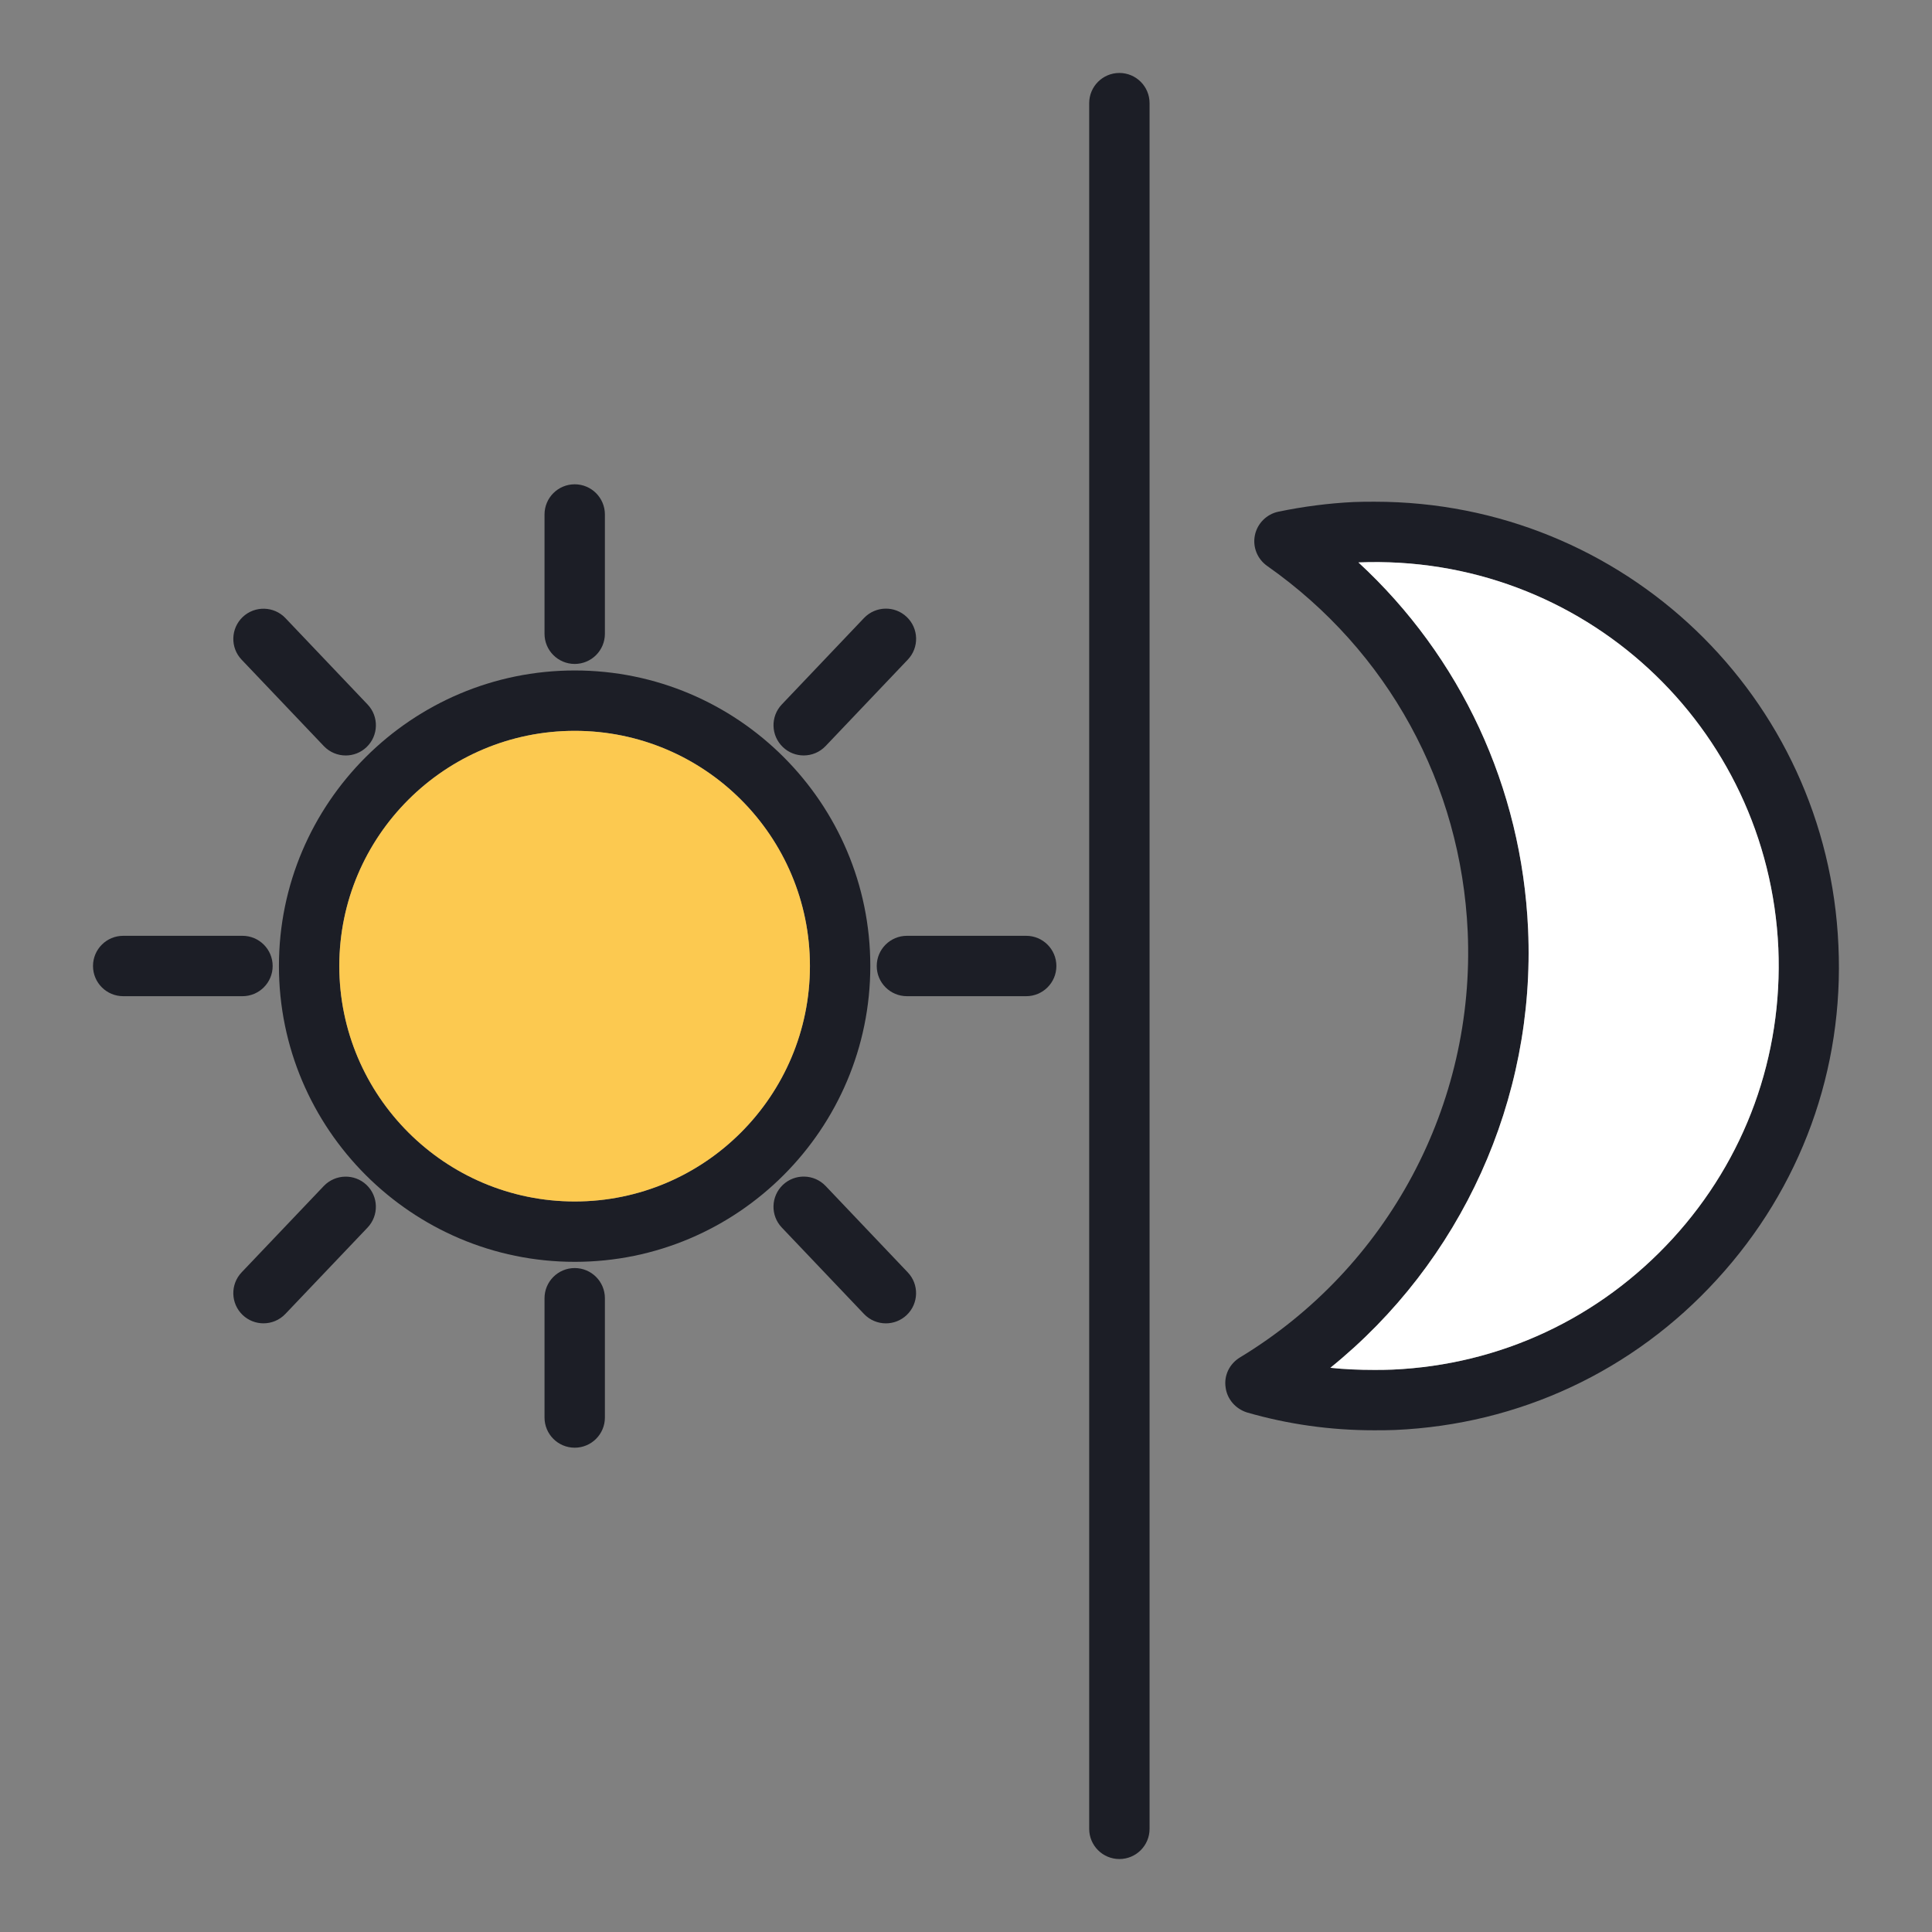
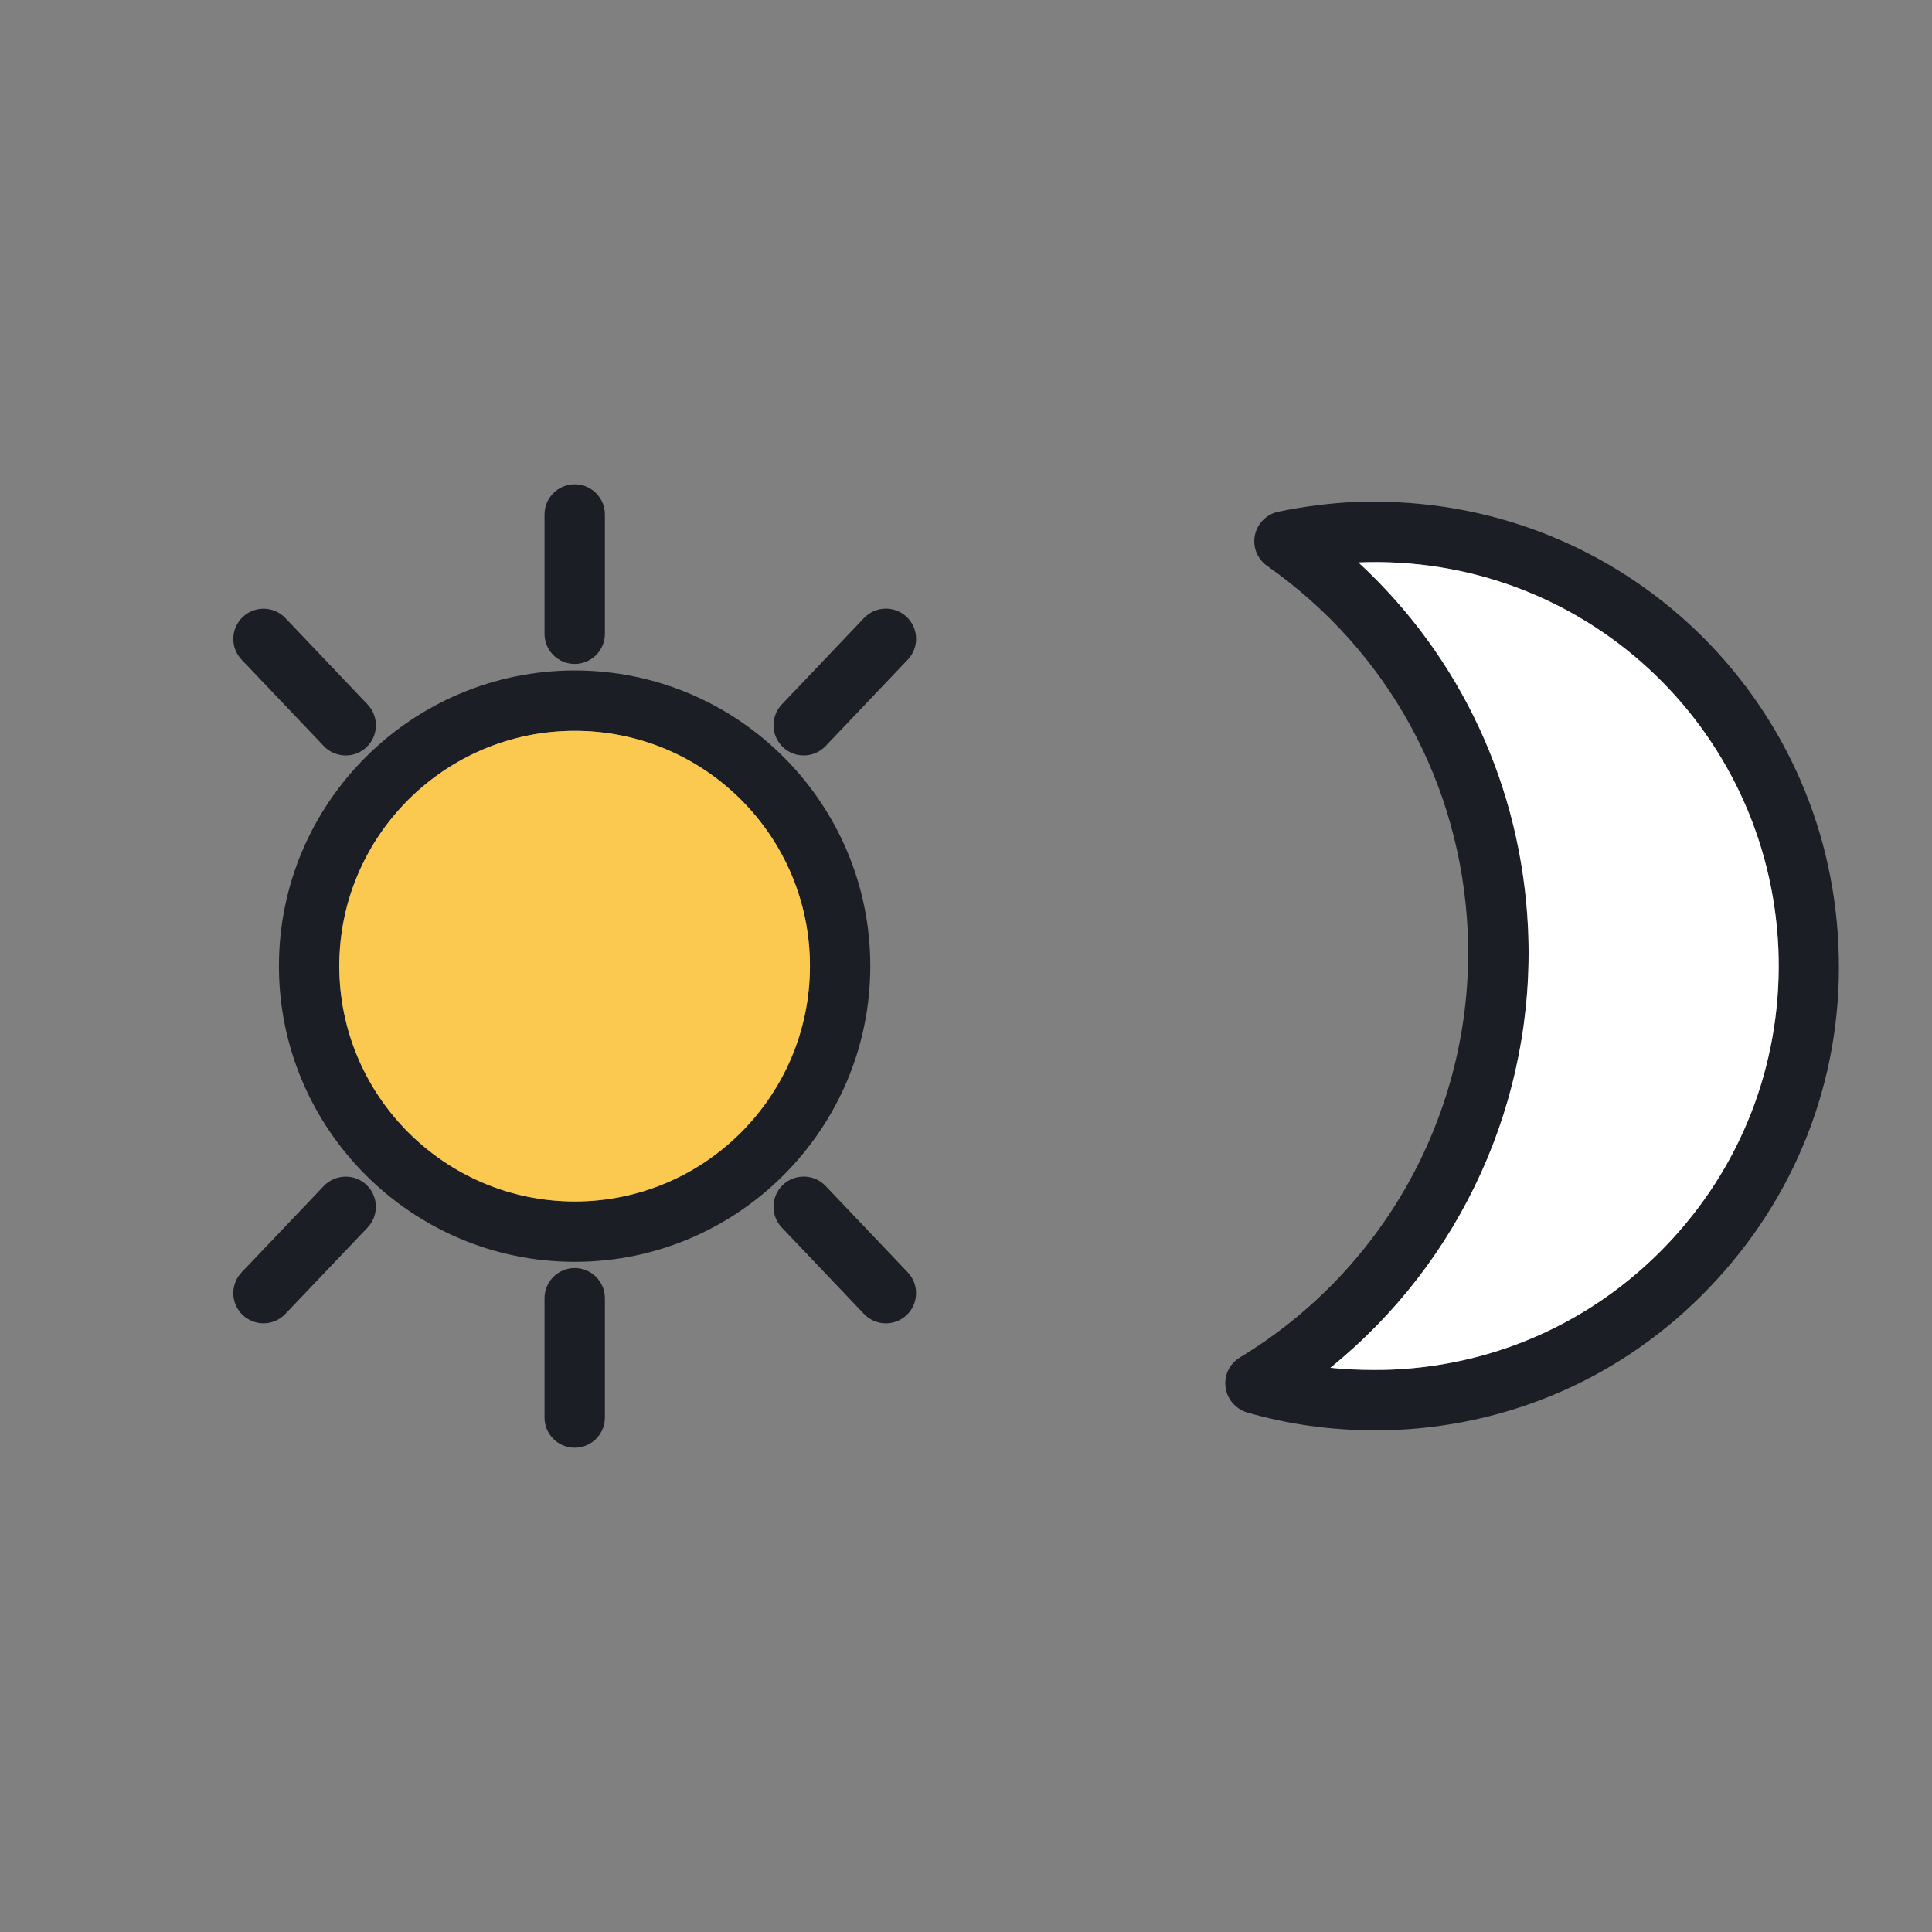
<svg xmlns="http://www.w3.org/2000/svg" height="300" viewBox="0 0 64 64" width="300" version="1.1">
  <rect x="0" y="0" width="64" height="64" fill="#808080" stroke="none" />
  <g width="100%" height="100%" transform="matrix(1,0,0,1,0,0)">
    <g id="Layer_17">
-       <path d="m37.081 2.417c-.552 0-1 .447-1 1v57.166c0 .553.448 1 1 1s1-.447 1-1v-57.166c0-.553-.448-1-1-1z" fill="#1c1e26" fill-opacity="1" data-original-color="#2e3192ff" stroke="none" stroke-opacity="1" />
      <path d="m45.54 16.62c-.23 0-.46 0-.69.01-.84.04-1.68.15-2.5.32-.39.08-.7.39-.78.78s.08.789.41 1.02c4 2.81 6.42 7.23 6.64 12.12.25 5.729-2.64 11.13-7.55 14.1-.34.21-.53.59-.47.99.05.39.33.71.71.83 1.35.39 2.76.59 4.2.59.24 0 .47 0 .7-.01 4.11-.18 7.9-1.95 10.67-4.99 2.78-3.03 4.21-6.96 4.02-11.06-.36-8.24-7.11-14.7-15.36-14.7zm9.87 24.41c-2.42 2.64-5.71 4.18-9.28 4.34-.21.01-.41.01-.62.01-.48 0-.97-.02-1.44-.07 4.33-3.5 6.8-8.88 6.55-14.529-.21-4.7-2.23-9.021-5.62-12.15 7.42-.3 13.58 5.43 13.91 12.78.15 3.569-1.09 6.989-3.5 9.619z" fill="#1c1e26" fill-opacity="1" data-original-color="#2e3192ff" stroke="none" stroke-opacity="1" />
      <path d="m58.91 31.41c.15 3.57-1.09 6.99-3.5 9.62-2.42 2.64-5.71 4.18-9.28 4.34-.21.01-.41.01-.62.01-.48 0-.97-.02-1.44-.07 4.33-3.5 6.8-8.88 6.55-14.529-.21-4.7-2.23-9.021-5.62-12.15 7.42-.301 13.58 5.429 13.91 12.779z" fill="#ffffff" fill-opacity="1" data-original-color="#4589c9ff" stroke="none" stroke-opacity="1" />
      <path d="m19.04 22.21c-5.4 0-9.8 4.39-9.8 9.79s4.4 9.8 9.8 9.8 9.79-4.399 9.79-9.8-4.39-9.79-9.79-9.79zm0 17.59c-4.3 0-7.8-3.5-7.8-7.8s3.5-7.79 7.8-7.79 7.79 3.49 7.79 7.79-3.49 7.8-7.79 7.8z" fill="#1c1e26" fill-opacity="1" data-original-color="#2e3192ff" stroke="none" stroke-opacity="1" />
      <path d="m26.83 32c0 4.3-3.49 7.8-7.79 7.8s-7.8-3.5-7.8-7.8 3.5-7.79 7.8-7.79 7.79 3.49 7.79 7.79z" fill="#fcc950" fill-opacity="1" data-original-color="#c8e3f6ff" stroke="none" stroke-opacity="1" />
      <g fill="#2e3192">
        <path d="m19.038 21.994c.552 0 1-.447 1-1v-3.951c0-.553-.448-1-1-1s-1 .447-1 1v3.951c0 .553.447 1 1 1z" fill="#1c1e26" fill-opacity="1" data-original-color="#2e3192ff" stroke="none" stroke-opacity="1" />
        <path d="m19.038 42.006c-.552 0-1 .447-1 1v3.951c0 .553.448 1 1 1s1-.447 1-1v-3.951c0-.553-.448-1-1-1z" fill="#1c1e26" fill-opacity="1" data-original-color="#2e3192ff" stroke="none" stroke-opacity="1" />
-         <path d="m33.994 31h-3.951c-.552 0-1 .447-1 1s.448 1 1 1h3.951c.552 0 1-.447 1-1s-.448-1-1-1z" fill="#1c1e26" fill-opacity="1" data-original-color="#2e3192ff" stroke="none" stroke-opacity="1" />
-         <path d="m9.032 32c0-.553-.448-1-1-1h-3.951c-.552 0-1 .447-1 1s.448 1 1 1h3.951c.552 0 1-.447 1-1z" fill="#1c1e26" fill-opacity="1" data-original-color="#2e3192ff" stroke="none" stroke-opacity="1" />
        <path d="m10.727 24.715c.196.206.46.311.725.311.248 0 .496-.092.689-.275.4-.381.417-1.014.036-1.414l-2.723-2.863c-.38-.399-1.014-.414-1.414-.035-.4.381-.417 1.014-.036 1.414z" fill="#1c1e26" fill-opacity="1" data-original-color="#2e3192ff" stroke="none" stroke-opacity="1" />
        <path d="m27.348 39.285c-.38-.398-1.013-.414-1.414-.035-.4.381-.417 1.014-.036 1.414l2.723 2.863c.196.206.46.311.725.311.248 0 .496-.092.689-.275.4-.381.417-1.014.036-1.414z" fill="#1c1e26" fill-opacity="1" data-original-color="#2e3192ff" stroke="none" stroke-opacity="1" />
        <path d="m10.727 39.287-2.723 2.861c-.38.4-.365 1.033.035 1.414.194.184.442.275.689.275.264 0 .528-.104.725-.311l2.723-2.861c.38-.4.365-1.033-.035-1.414-.4-.378-1.032-.362-1.414.036z" fill="#1c1e26" fill-opacity="1" data-original-color="#2e3192ff" stroke="none" stroke-opacity="1" />
        <path d="m26.624 25.025c.264 0 .528-.104.725-.311l2.723-2.863c.381-.4.365-1.033-.036-1.414-.399-.381-1.032-.364-1.414.035l-2.723 2.863c-.381.4-.365 1.033.036 1.414.193.186.441.276.689.276z" fill="#1c1e26" fill-opacity="1" data-original-color="#2e3192ff" stroke="none" stroke-opacity="1" />
      </g>
    </g>
  </g>
</svg>